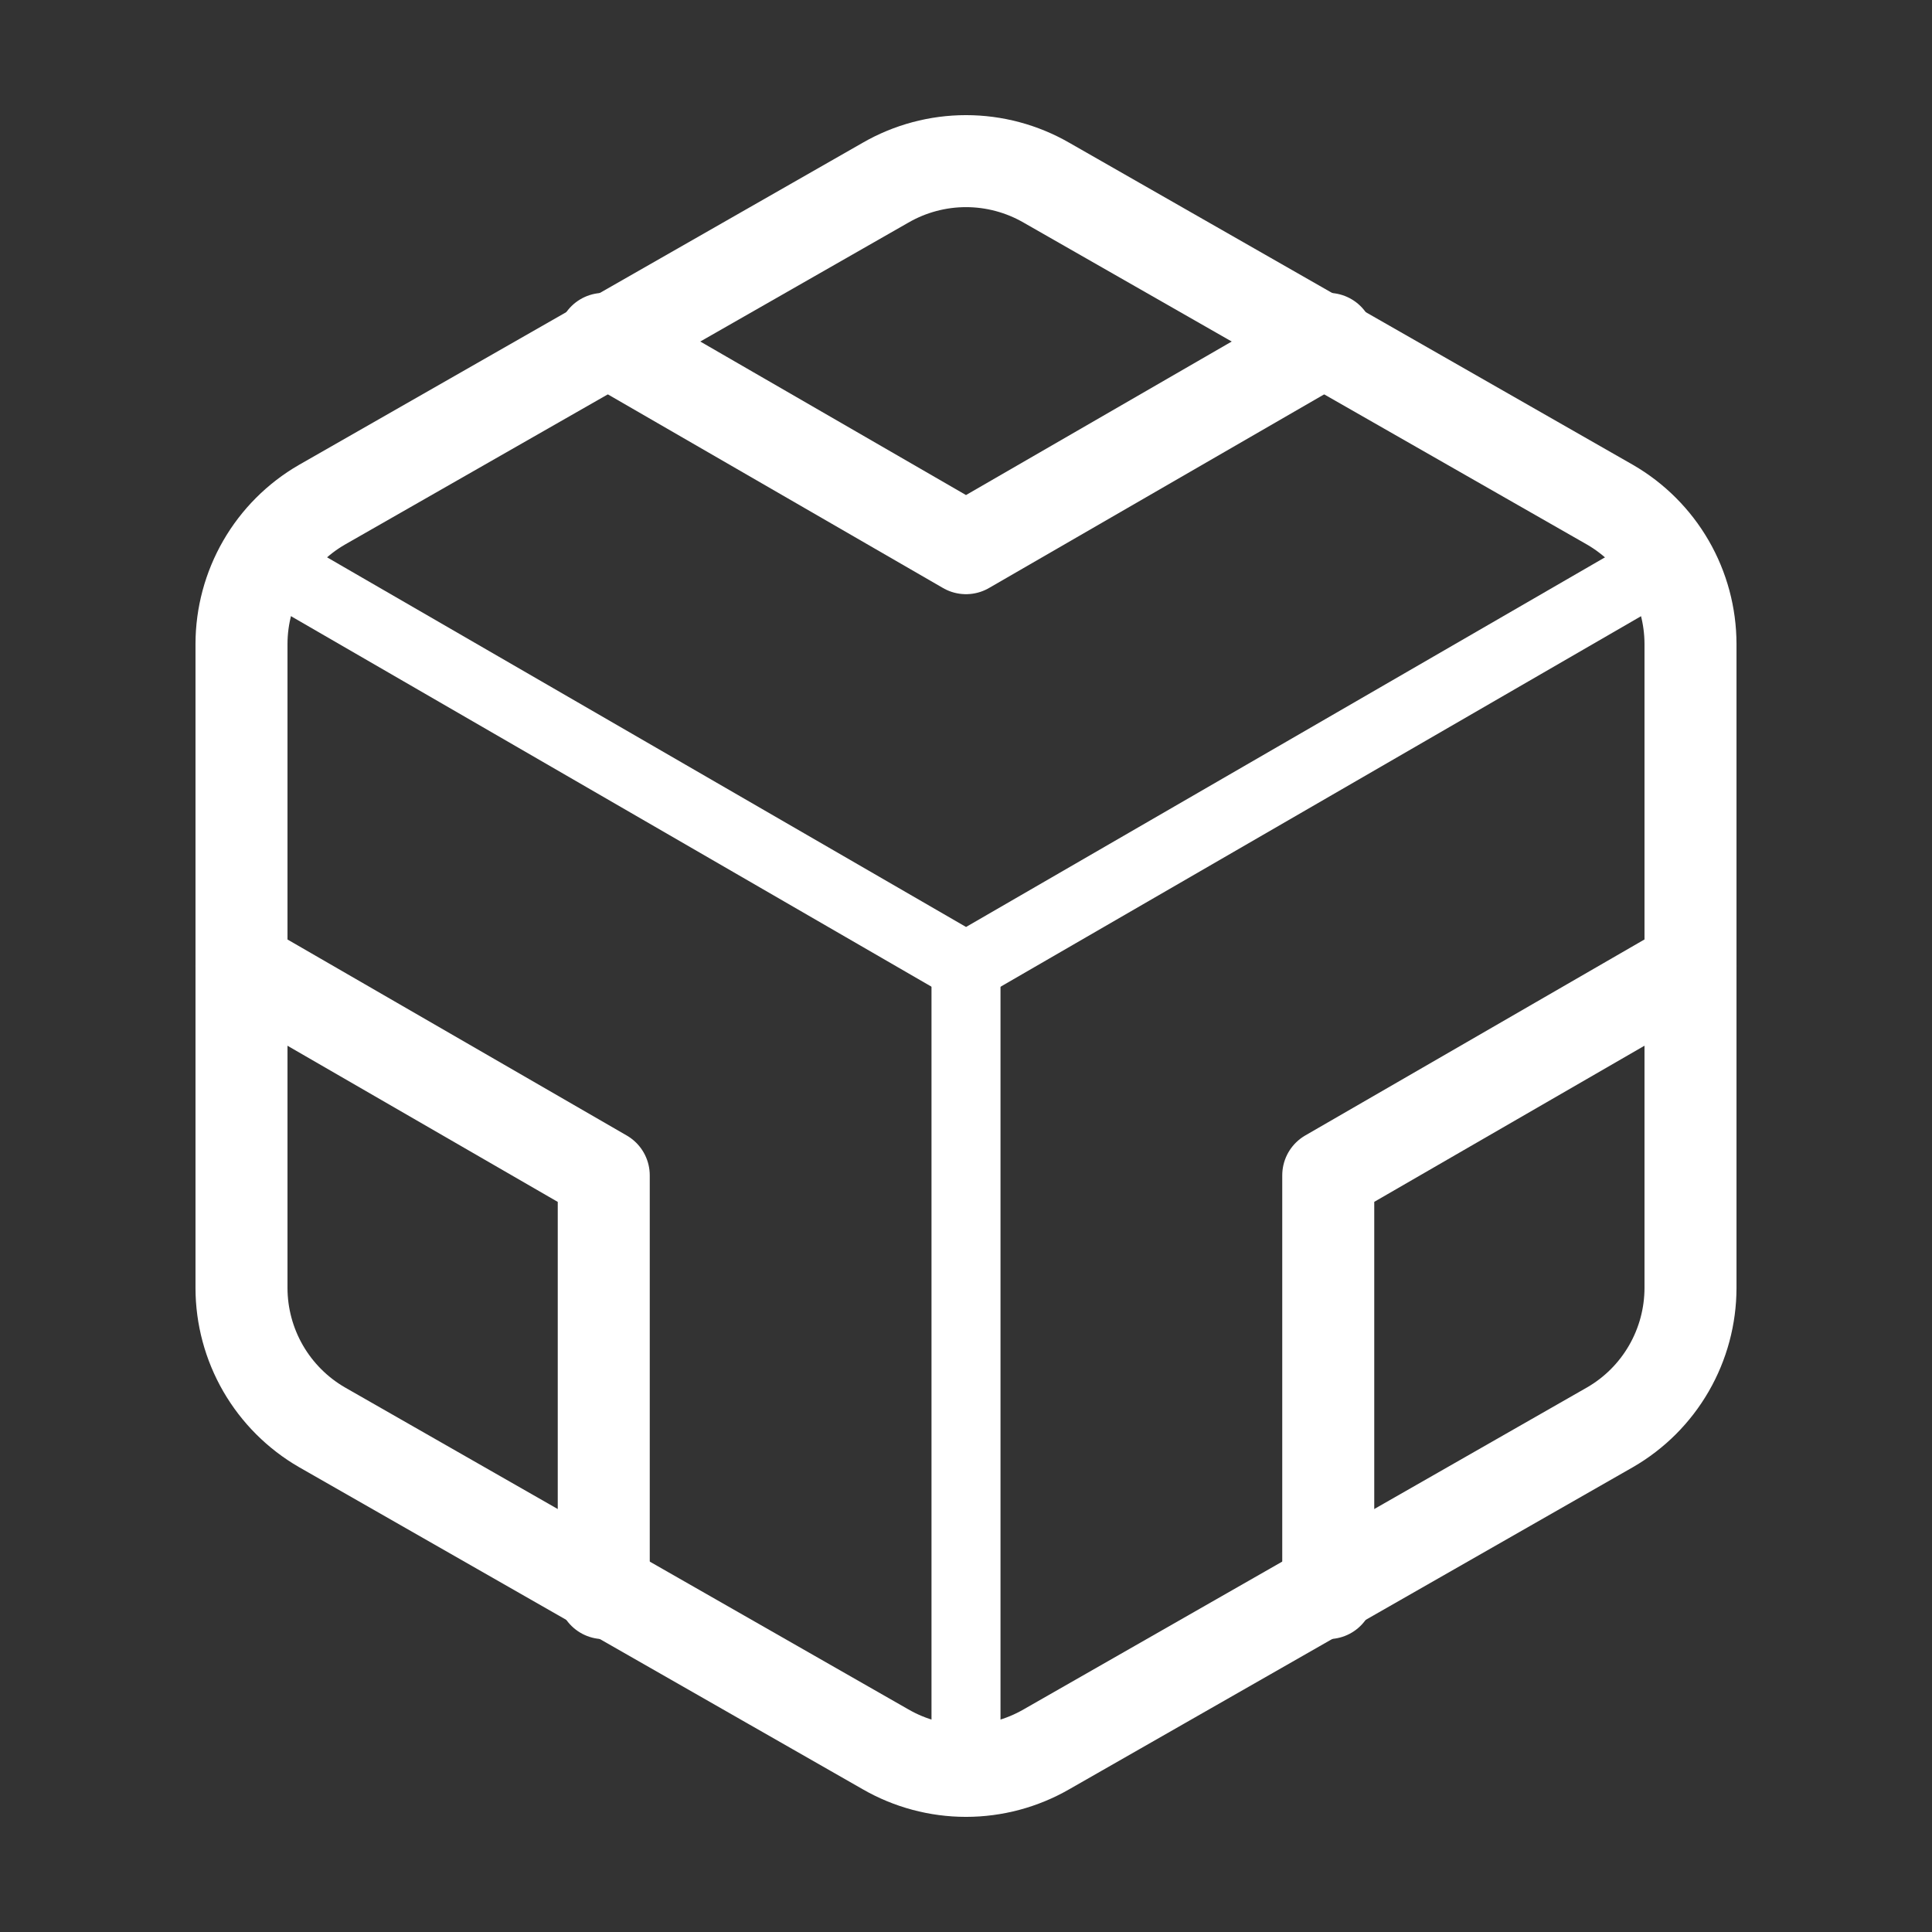
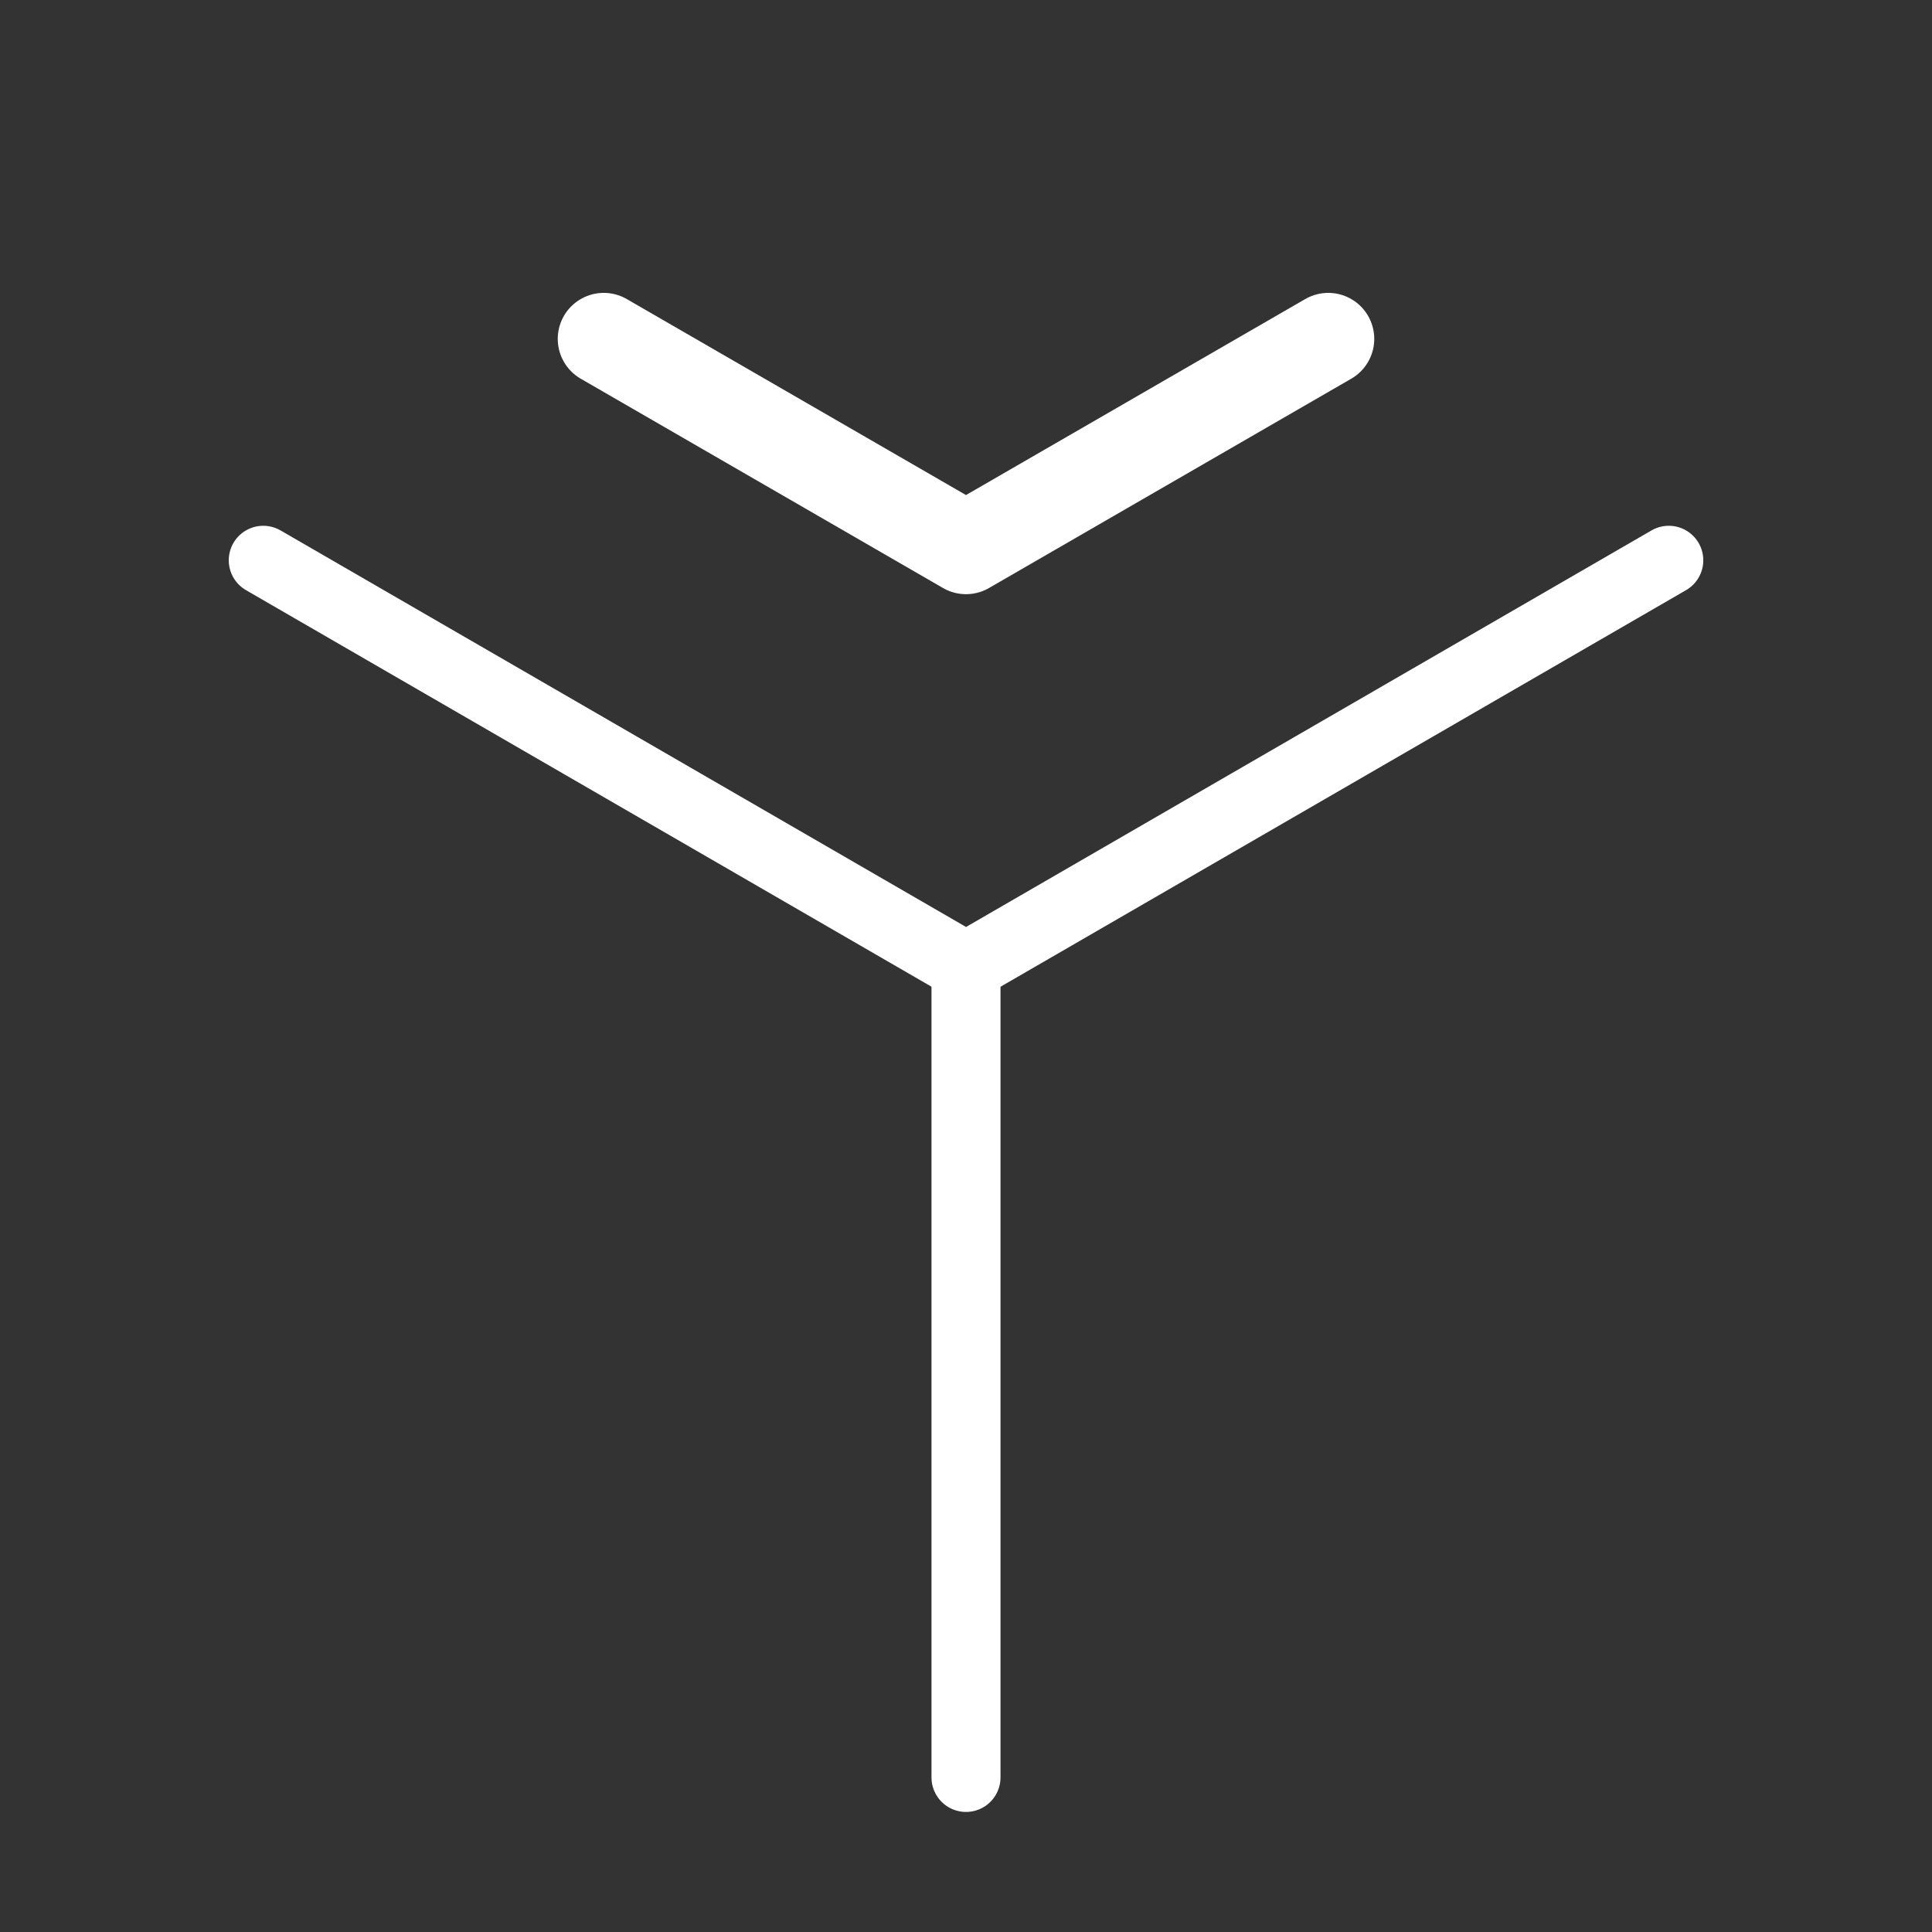
<svg xmlns="http://www.w3.org/2000/svg" fill="none" height="42" viewBox="0 0 42 42" width="42">
  <rect x="0" y="0" width="42" height="42" fill="#333333" stroke="none" />
  <g stroke="#fff" stroke-linecap="round" stroke-linejoin="round">
    <g stroke-width="2">
-       <path d="m36.75 28v-14c-.001-.614-.163-1.217-.47-1.748s-.749-.973-1.28-1.28l-12.25-7c-.532-.307-1.136-.469-1.75-.469s-1.218.162-1.75.469l-12.25 7c-.532.307-.973.748-1.28 1.28s-.469 1.134-.47 1.748v14c.001.614.163 1.217.47 1.748.307.531.749.973 1.28 1.28l12.25 7c.532.307 1.136.469 1.75.469s1.218-.162 1.75-.469l12.25-7c.532-.307.973-.748 1.28-1.28.307-.531.469-1.134.47-1.748z" />
      <path d="m13.125 7.367 7.875 4.55 7.875-4.55" />
-       <path d="m13.125 34.633v-9.082l-7.875-4.55" />
-       <path d="m36.75 21-7.875 4.55v9.082" />
    </g>
    <path d="m5.723 12.18 15.278 8.838 15.277-8.838" stroke-width="1.5" />
    <path d="m21 38.64v-17.64" stroke-width="1.5" />
  </g>
</svg>